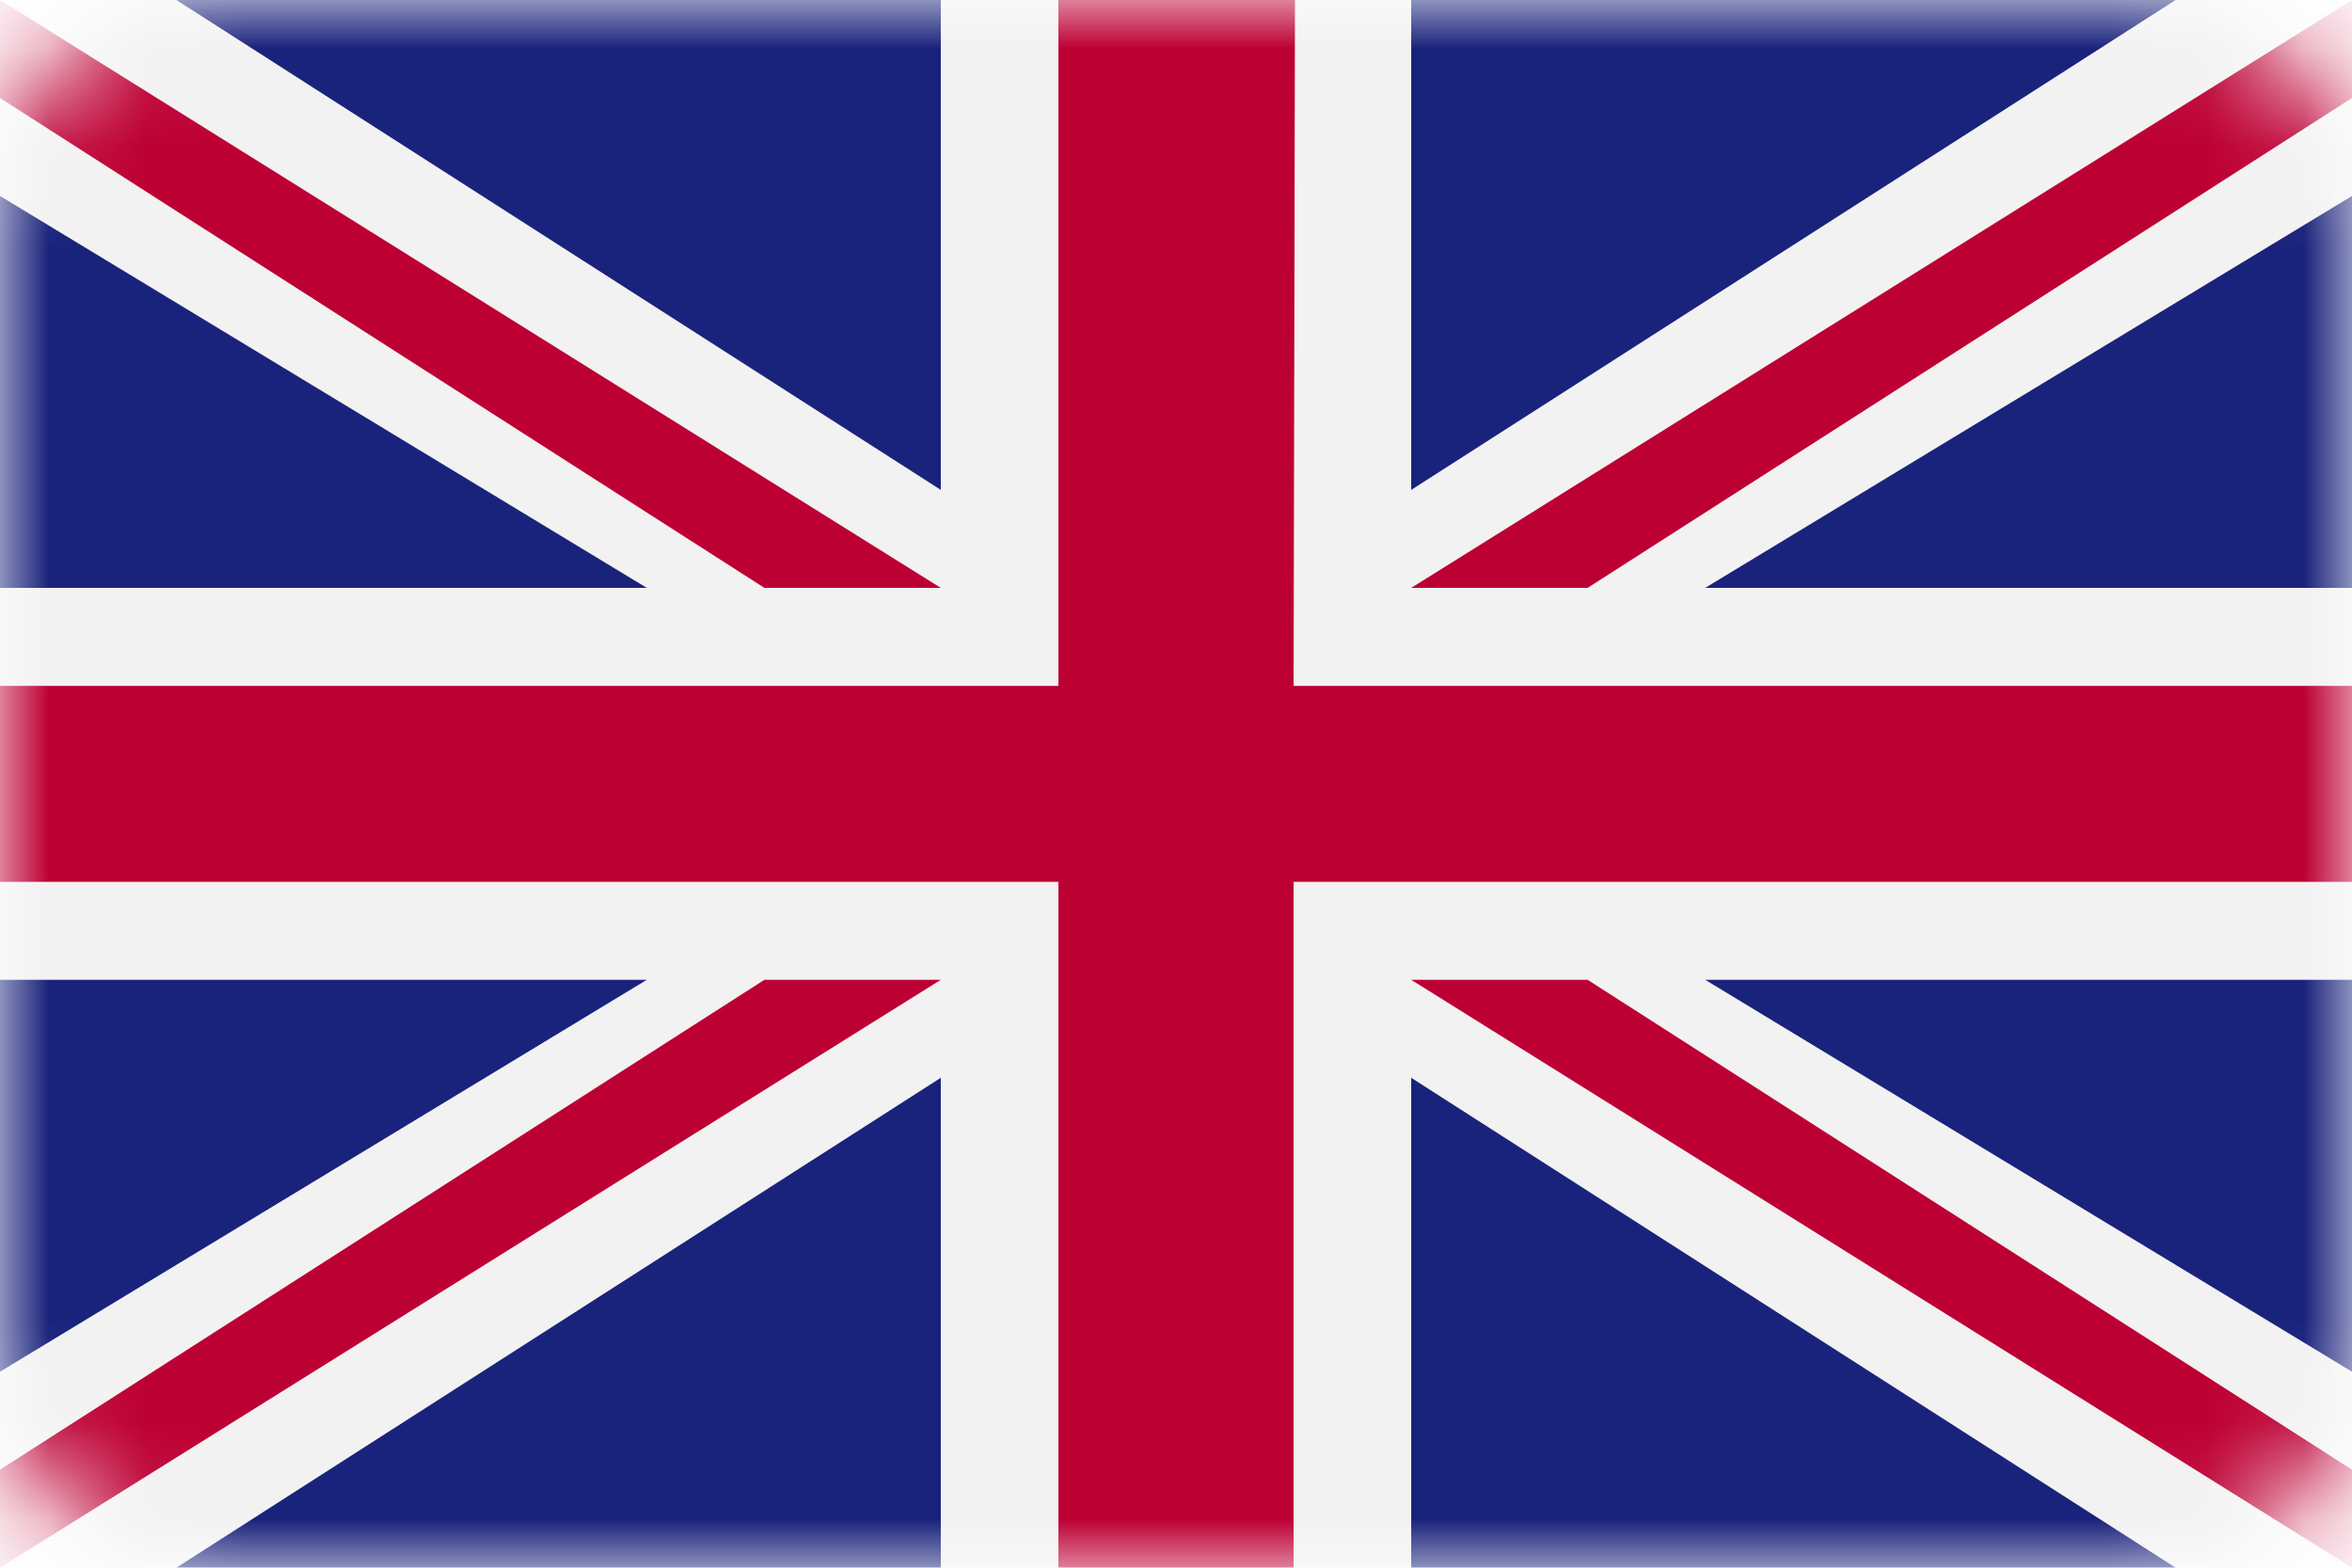
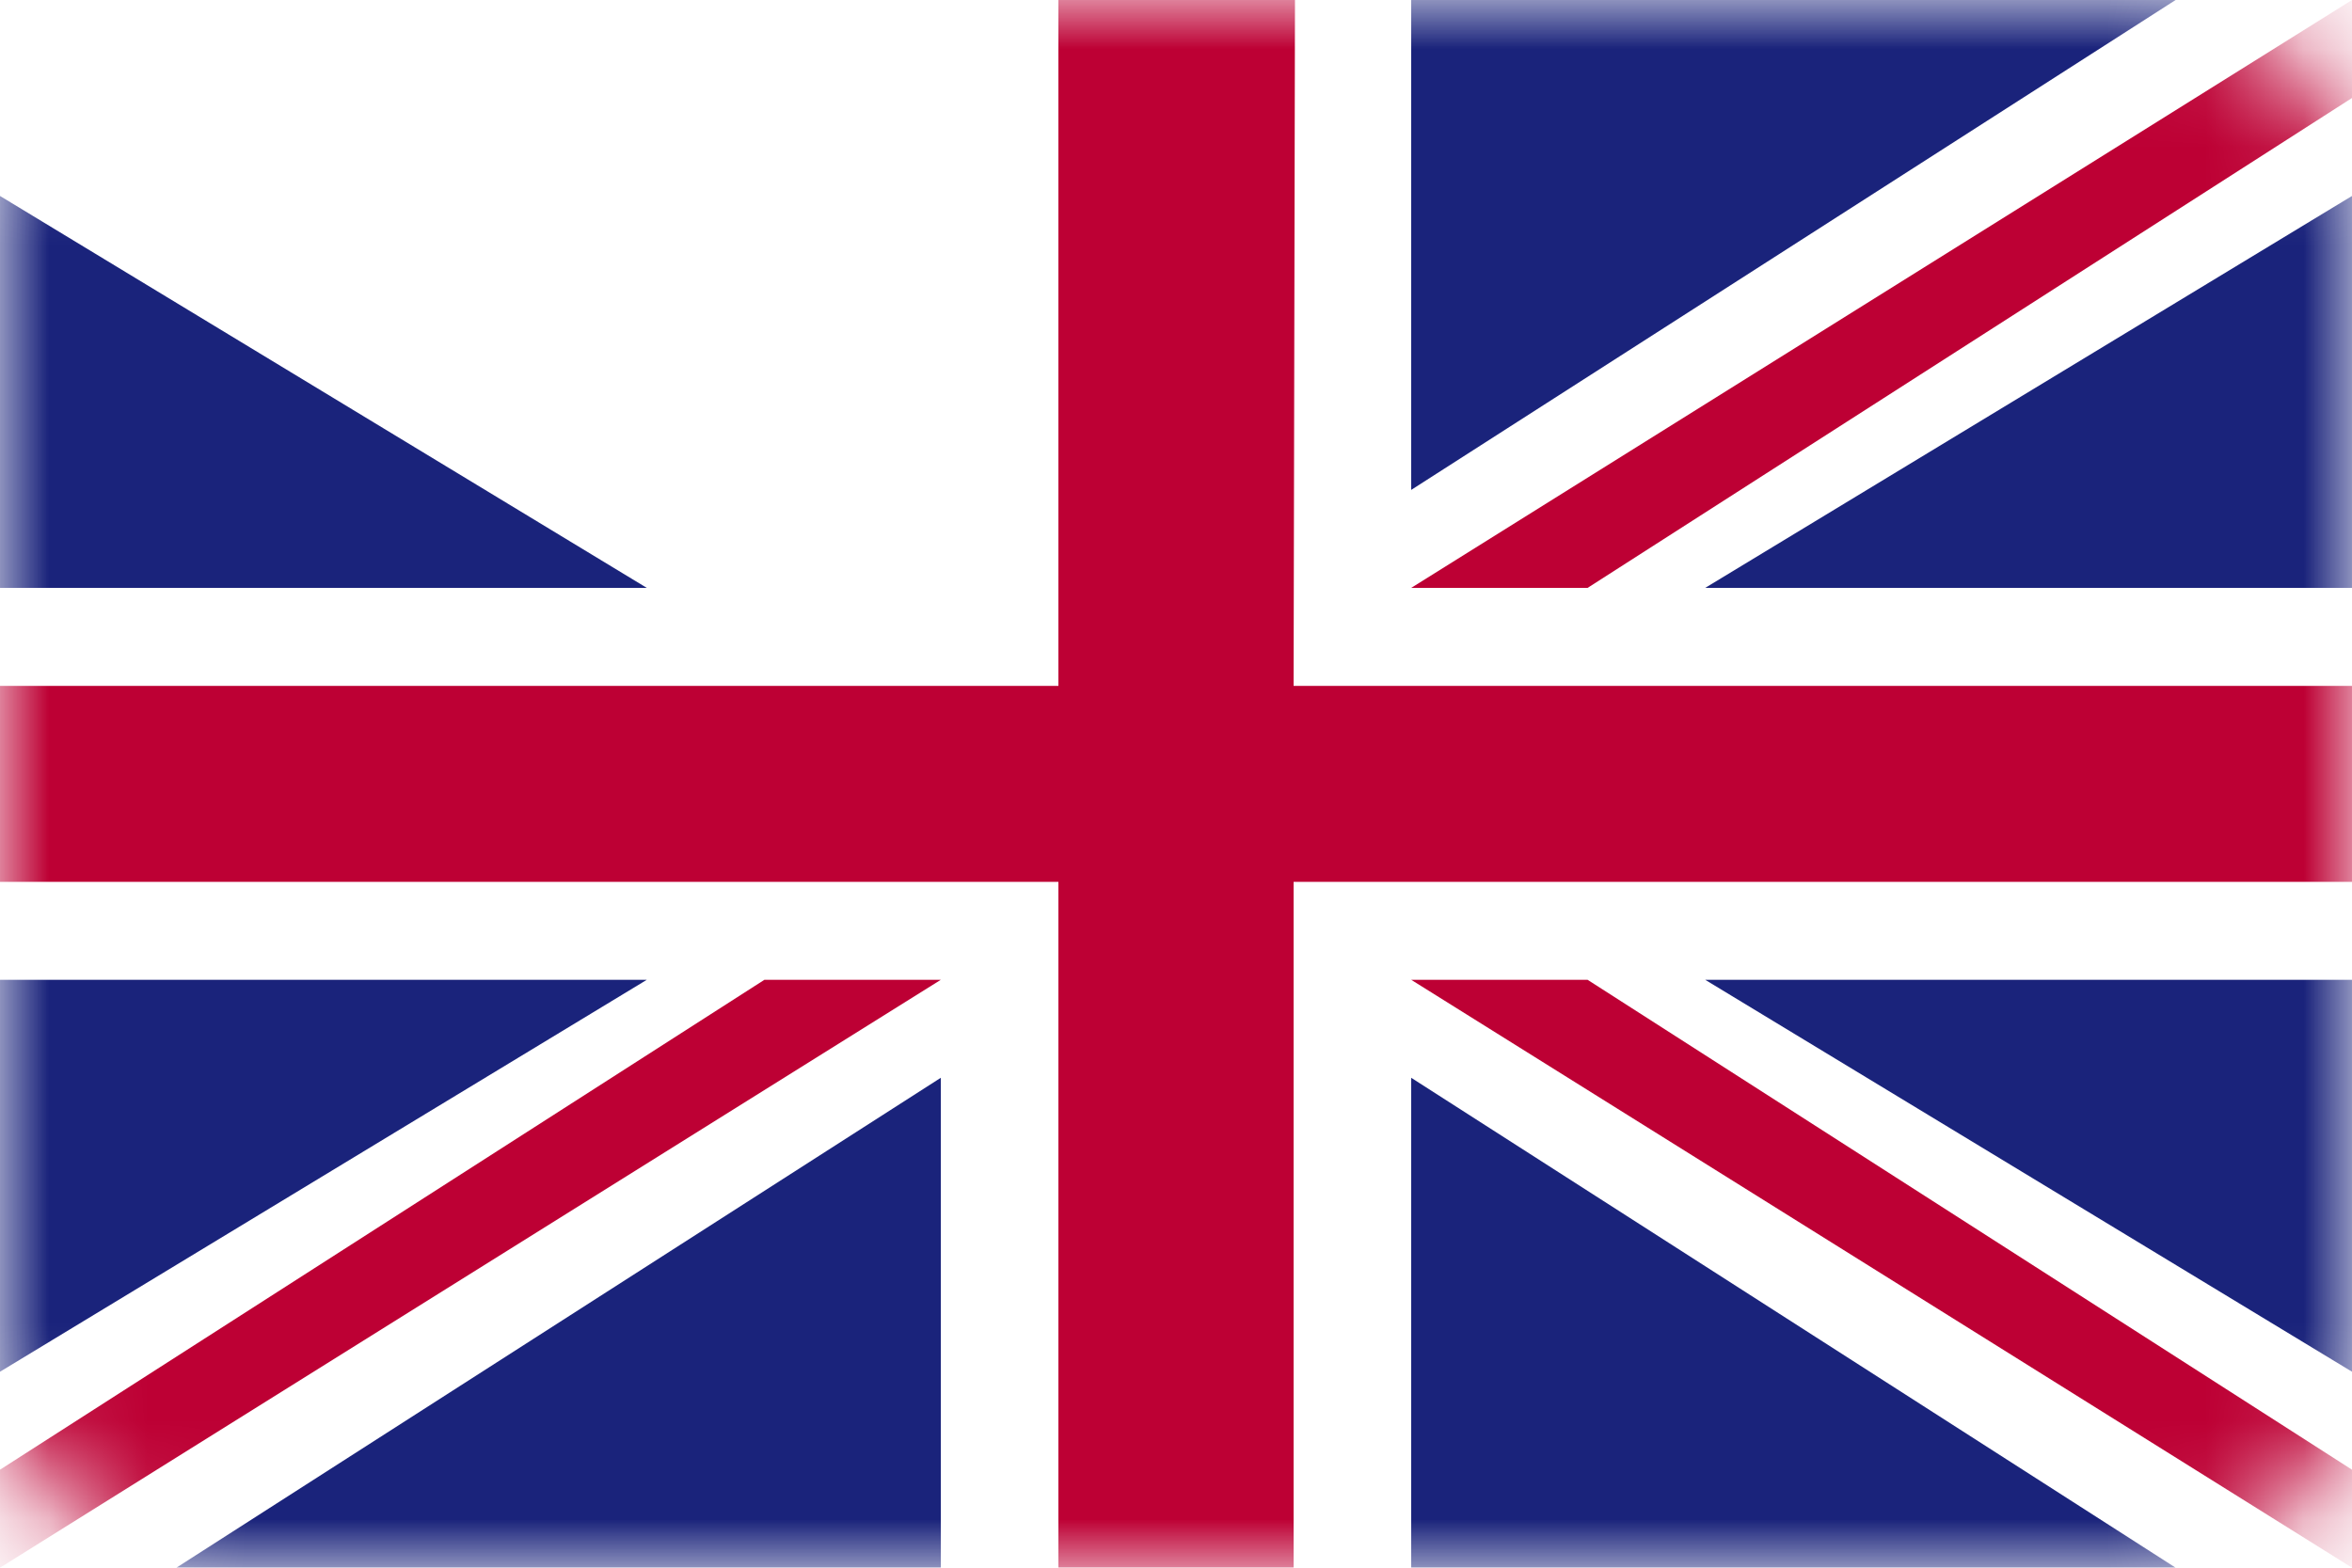
<svg xmlns="http://www.w3.org/2000/svg" width="24" height="16" viewBox="0 0 24 16" fill="none">
  <mask id="mask0_5091_41857" style="mask-type:alpha" maskUnits="userSpaceOnUse" x="0" y="0" width="24" height="16">
    <path d="M22 0H2C0.895 0 0 0.895 0 2V14C0 15.105 0.895 16 2 16H22C23.105 16 24 15.105 24 14V2C24 0.895 23.105 0 22 0Z" fill="white" />
  </mask>
  <g mask="url(#mask0_5091_41857)">
-     <path d="M0 0H24V16H0V0Z" fill="#7A7A7A" fill-opacity="0.1" />
    <path d="M14.4 10L24 16V15.5V15L16.2 10H14.4Z" fill="#BD0034" />
    <path d="M24 14V10H17.4L24 14Z" fill="#1A237B" />
    <path d="M14.4 16L22.2 16L14.4 11V16Z" fill="#1A237B" />
-     <path d="M14.4 6L24 -1.20797e-06L24 0.5L24 1L16.2 6L14.4 6Z" fill="#BD0034" />
+     <path d="M14.4 6L24 -1.20797e-06L24 1L16.2 6L14.4 6Z" fill="#BD0034" />
    <path d="M24 2L24 6L17.4 6L24 2Z" fill="#1A237B" />
    <path d="M14.4 2.38419e-05L22.2 -1.46092e-06L14.4 5L14.4 2.38419e-05Z" fill="#1A237B" />
    <path d="M9.6 10L-0 16L-0 15.5L-0 15L7.8 10L9.6 10Z" fill="#BD0034" />
    <path d="M-0 14L-0 10L6.6 10L-0 14Z" fill="#1A237B" />
    <path d="M9.6 16L1.8 16L9.6 11L9.6 16Z" fill="#1A237B" />
-     <path d="M9.6 6L-0 -2.60673e-06L-0 0.5L-0 1L7.8 6L9.6 6Z" fill="#BD0034" />
    <path d="M-0 2L-0 6L6.6 6L-0 2Z" fill="#1A237B" />
-     <path d="M9.6 2.38419e-05L1.8 -2.35378e-06L9.6 5L9.6 2.38419e-05Z" fill="#1A237B" />
    <path d="M10.8 0V7H0V9H10.8V16L13.2 16V9H24V7H13.2L13.214 0H10.8Z" fill="#BD0034" />
  </g>
</svg>